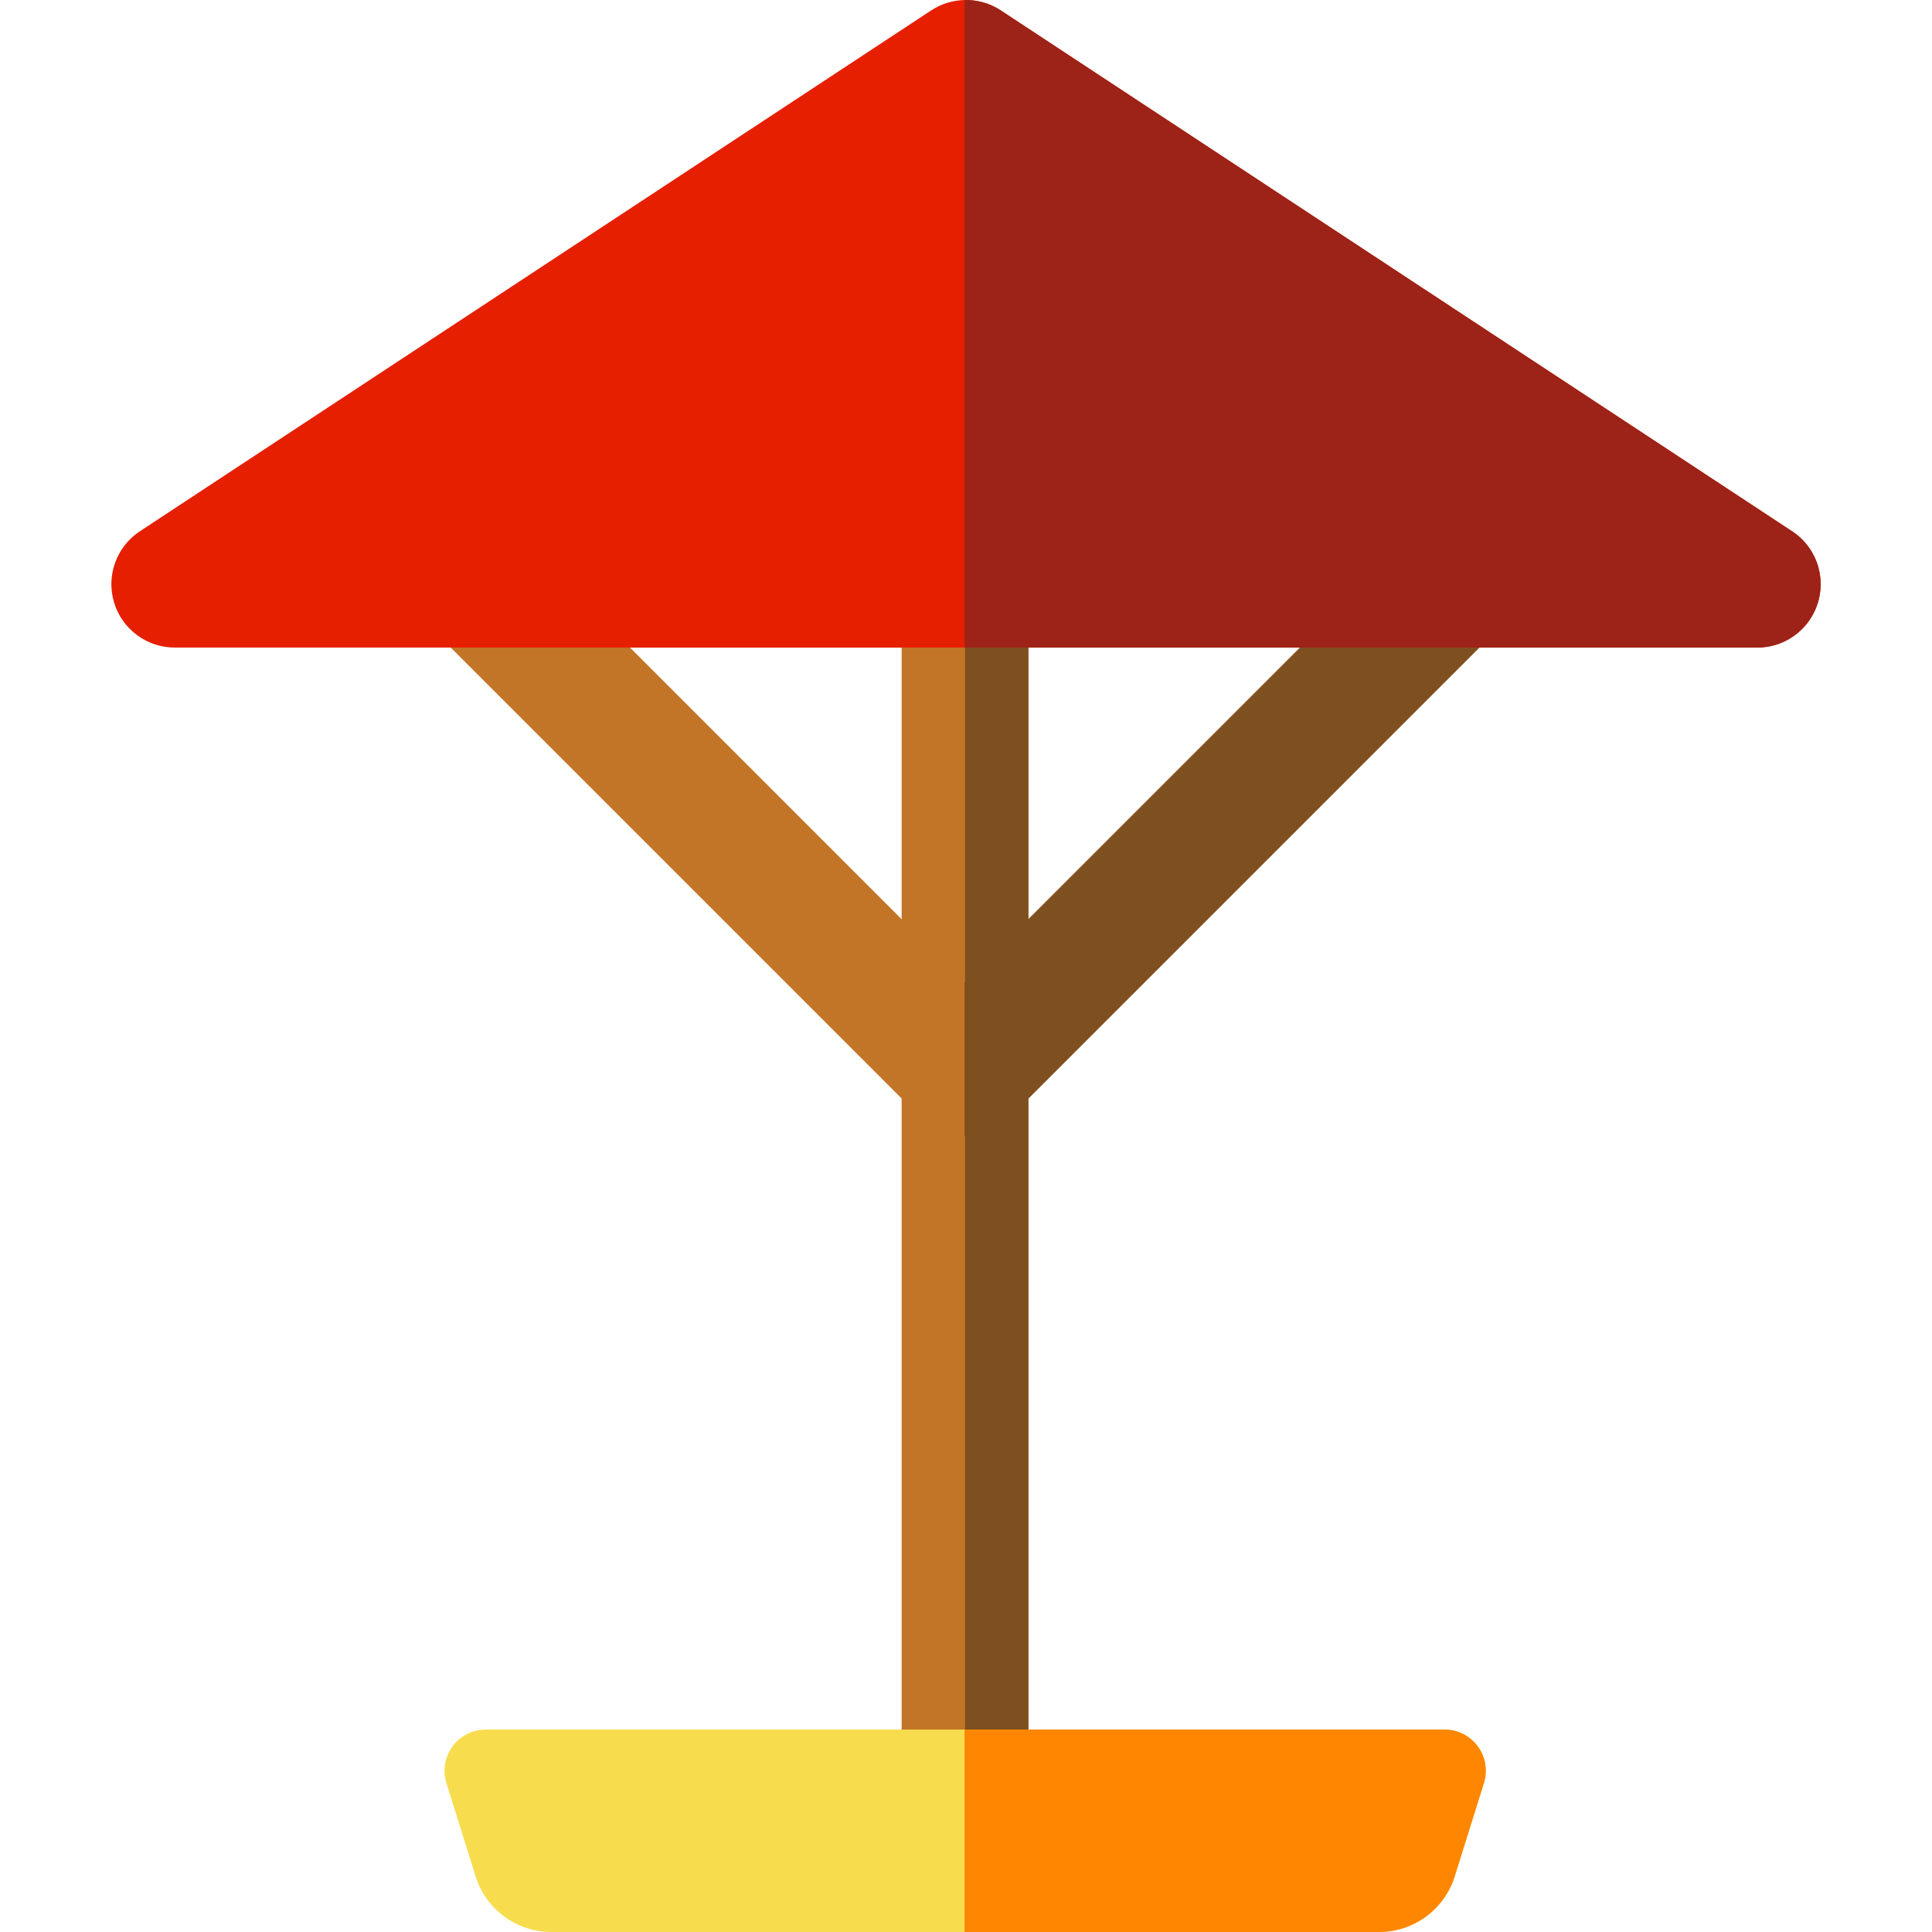
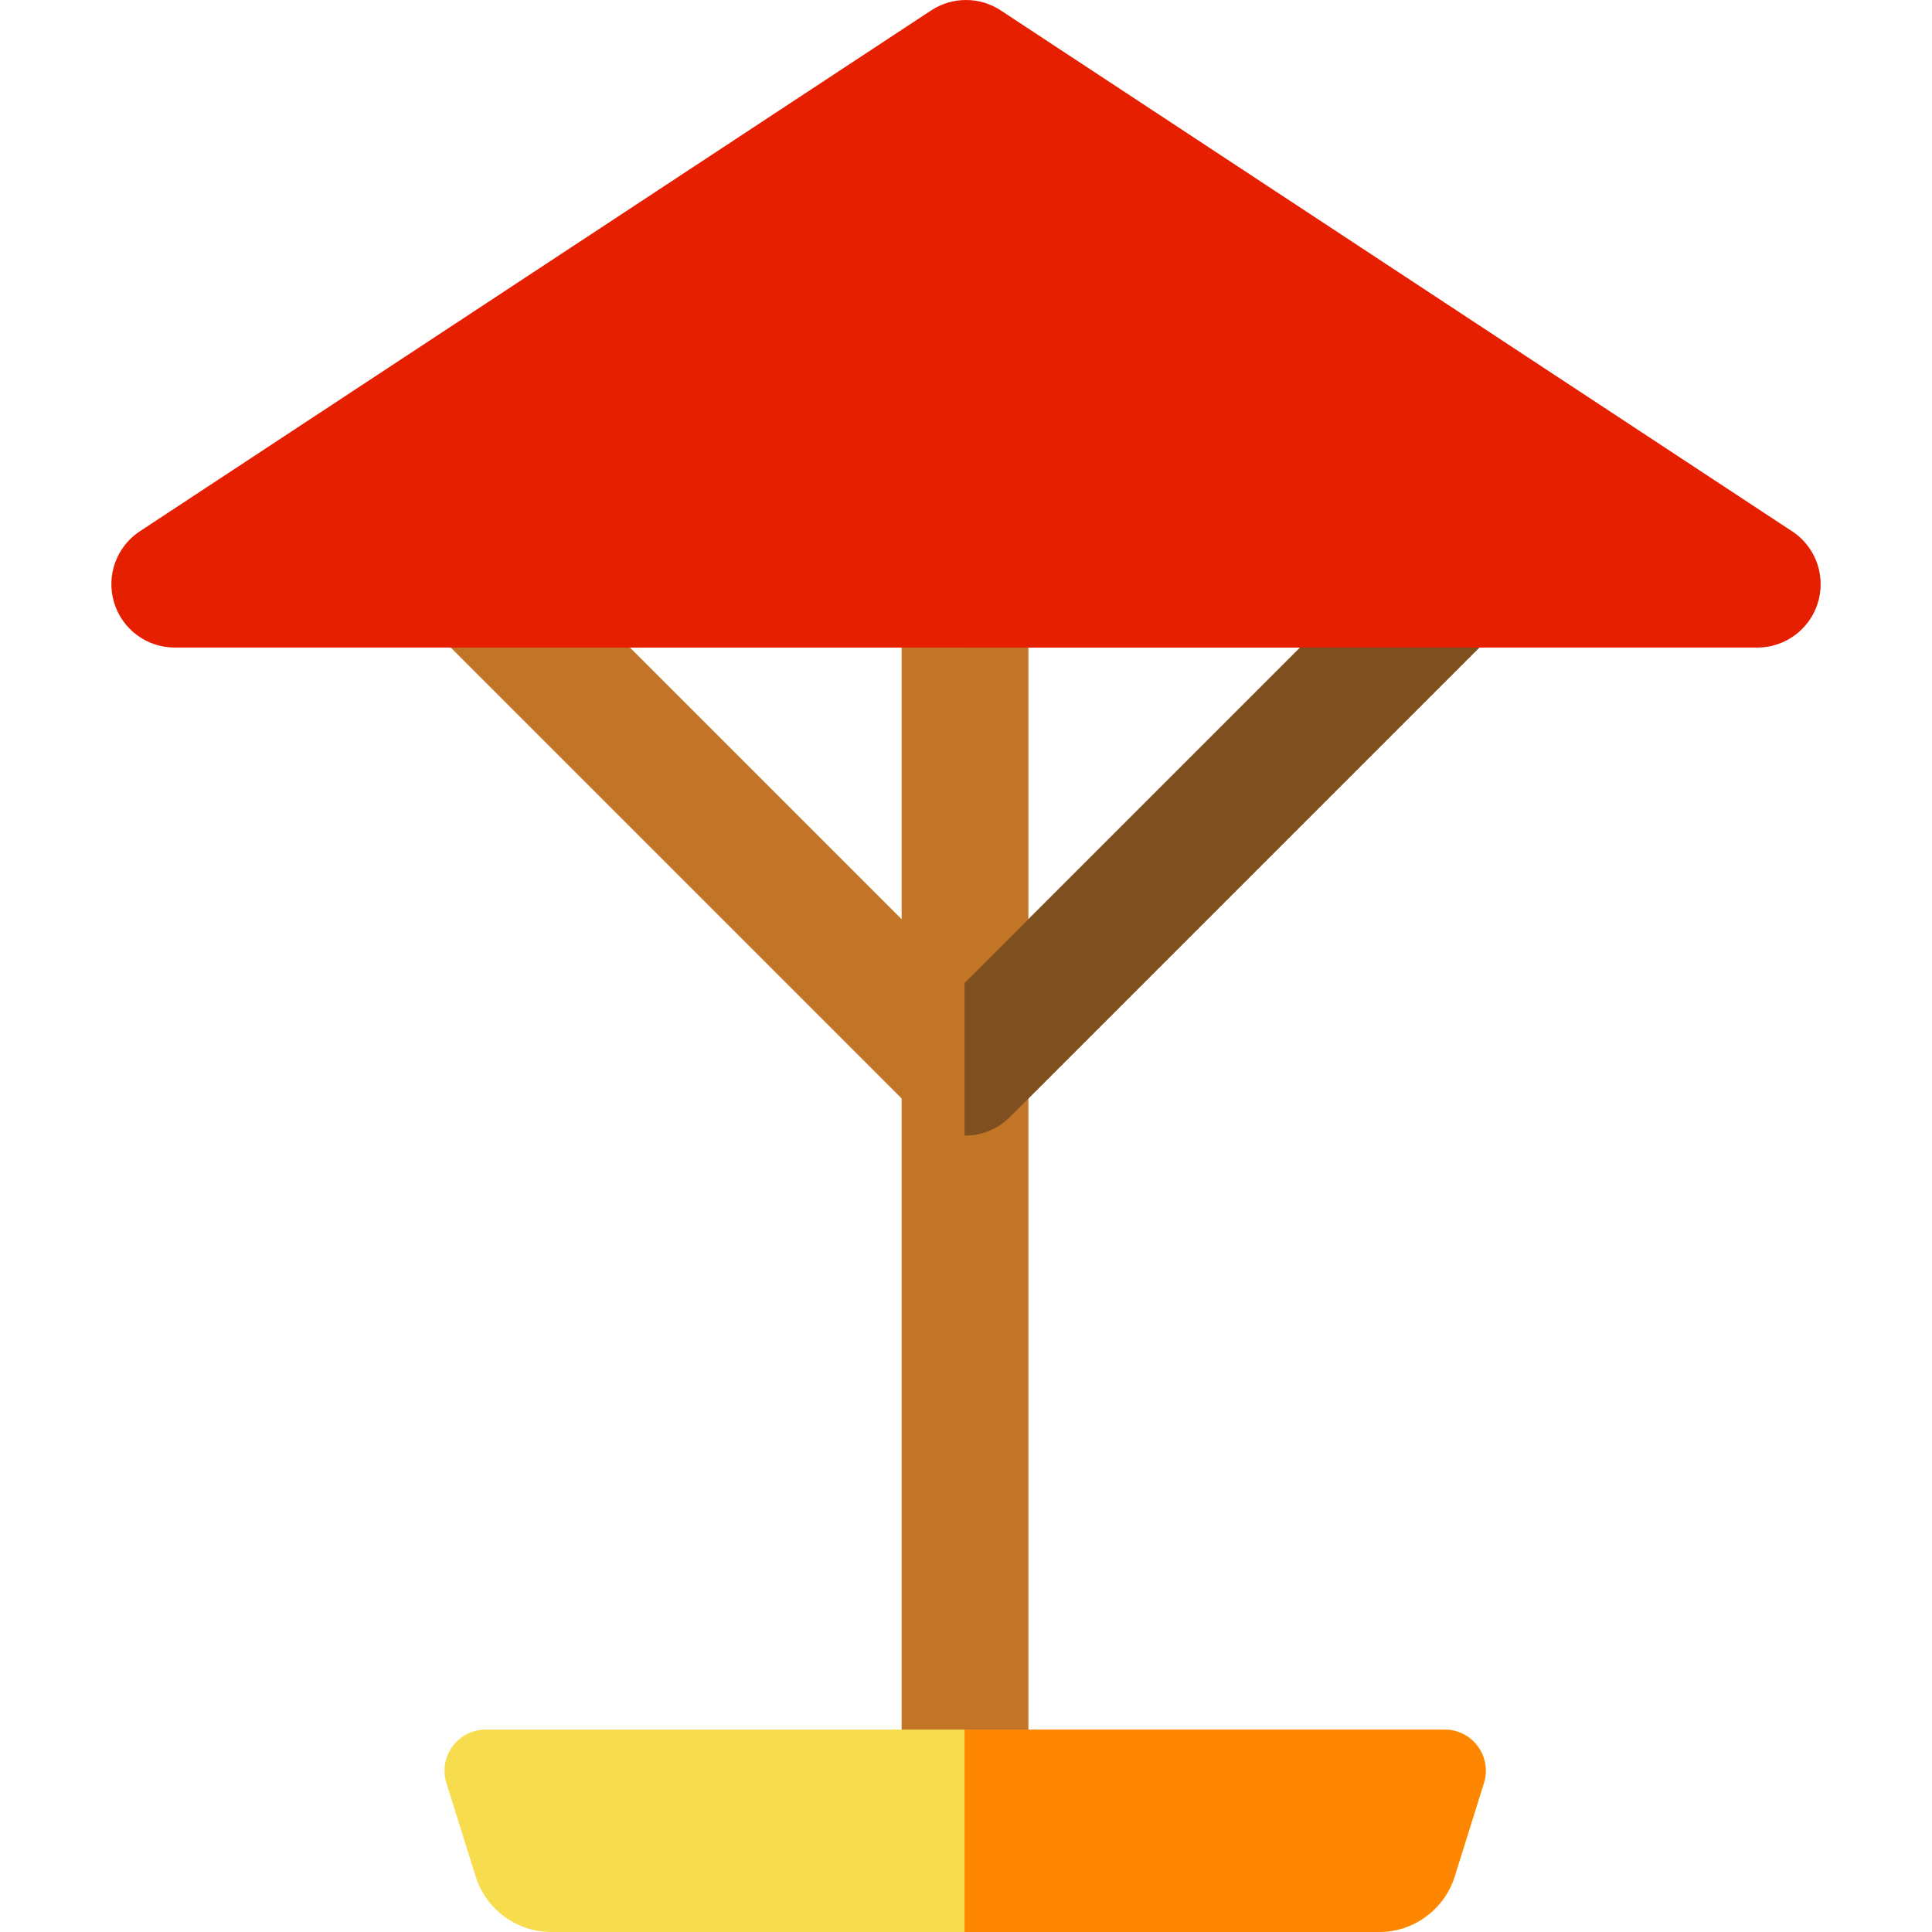
<svg xmlns="http://www.w3.org/2000/svg" version="1.1" id="Layer_1" x="0px" y="0px" viewBox="0 0 512 512" style="enable-background:new 0 0 512 512;" xml:space="preserve">
  <g>
    <path style="fill:#C27526;" d="M255.74,300.946c-4.299,0-8.597-1.64-11.876-4.92L114.529,166.691   c-4.804-4.803-6.241-12.027-3.641-18.304c2.6-6.277,8.725-10.368,15.517-10.368h258.671c6.793,0,12.918,4.091,15.517,10.368   c2.599,6.277,1.162,13.5-3.641,18.304L267.615,296.026C264.337,299.305,260.038,300.946,255.74,300.946z M166.953,171.61   l88.787,88.788l88.787-88.788H166.953z" />
    <path style="fill:#C27526;" d="M255.74,508.746c-9.276,0-16.796-7.52-16.796-16.796v-344.29c0-9.276,7.52-16.796,16.796-16.796   s16.796,7.52,16.796,16.796v344.29C272.535,501.227,265.015,508.746,255.74,508.746z" />
  </g>
  <g>
-     <path style="fill:#7E4F1F;" d="M255.74,130.865v377.881c9.276,0,16.796-7.52,16.796-16.796v-344.29   C272.535,138.384,265.015,130.865,255.74,130.865z" />
    <path style="fill:#7E4F1F;" d="M400.592,148.388c-2.6-6.276-8.725-10.368-15.517-10.368H255.62v33.591h88.906l-88.787,88.788   l-0.12-0.12v40.661c0.04,0,0.079,0.006,0.12,0.006c4.299,0,8.597-1.64,11.876-4.92l129.336-129.336   C401.754,161.888,403.192,154.663,400.592,148.388z" />
  </g>
  <path style="fill:#F7DC4D;" d="M385.515,497.252C382.768,506.027,374.639,512,365.444,512h-219.33  c-9.195,0-17.325-5.974-20.072-14.749l-7.739-24.721c-1.038-3.314-0.436-6.925,1.62-9.725c2.056-2.799,5.323-4.452,8.796-4.452  h254.121c3.473,0,6.74,1.653,8.796,4.452s2.658,6.409,1.62,9.725L385.515,497.252z" />
  <path style="fill:#E61F00;" d="M474.33,140.409L265.224,2.767c-5.603-3.689-12.865-3.689-18.468,0L37.076,140.786  c-6.198,4.08-8.983,11.741-6.855,18.849c2.13,7.108,8.67,11.975,16.089,11.975h419.358c0.007,0,0.013,0,0.022,0  c9.276,0,16.796-7.52,16.796-16.796C482.487,148.698,479.217,143.345,474.33,140.409z" />
-   <path style="fill:#9D2217;" d="M474.33,140.409L265.224,2.767c-2.909-1.915-6.265-2.827-9.604-2.753V171.61h210.049  c0.007,0,0.013,0,0.022,0c9.276,0,16.796-7.52,16.796-16.796C482.487,148.698,479.217,143.345,474.33,140.409z" />
  <path style="fill:#FF8600;" d="M391.634,462.806c-2.057-2.799-5.323-4.452-8.796-4.452H255.62V512h109.824  c9.195,0,17.325-5.974,20.072-14.749l7.739-24.721C394.293,469.216,393.691,465.605,391.634,462.806z" />
  <g>
</g>
  <g>
</g>
  <g>
</g>
  <g>
</g>
  <g>
</g>
  <g>
</g>
  <g>
</g>
  <g>
</g>
  <g>
</g>
  <g>
</g>
  <g>
</g>
  <g>
</g>
  <g>
</g>
  <g>
</g>
  <g>
</g>
</svg>